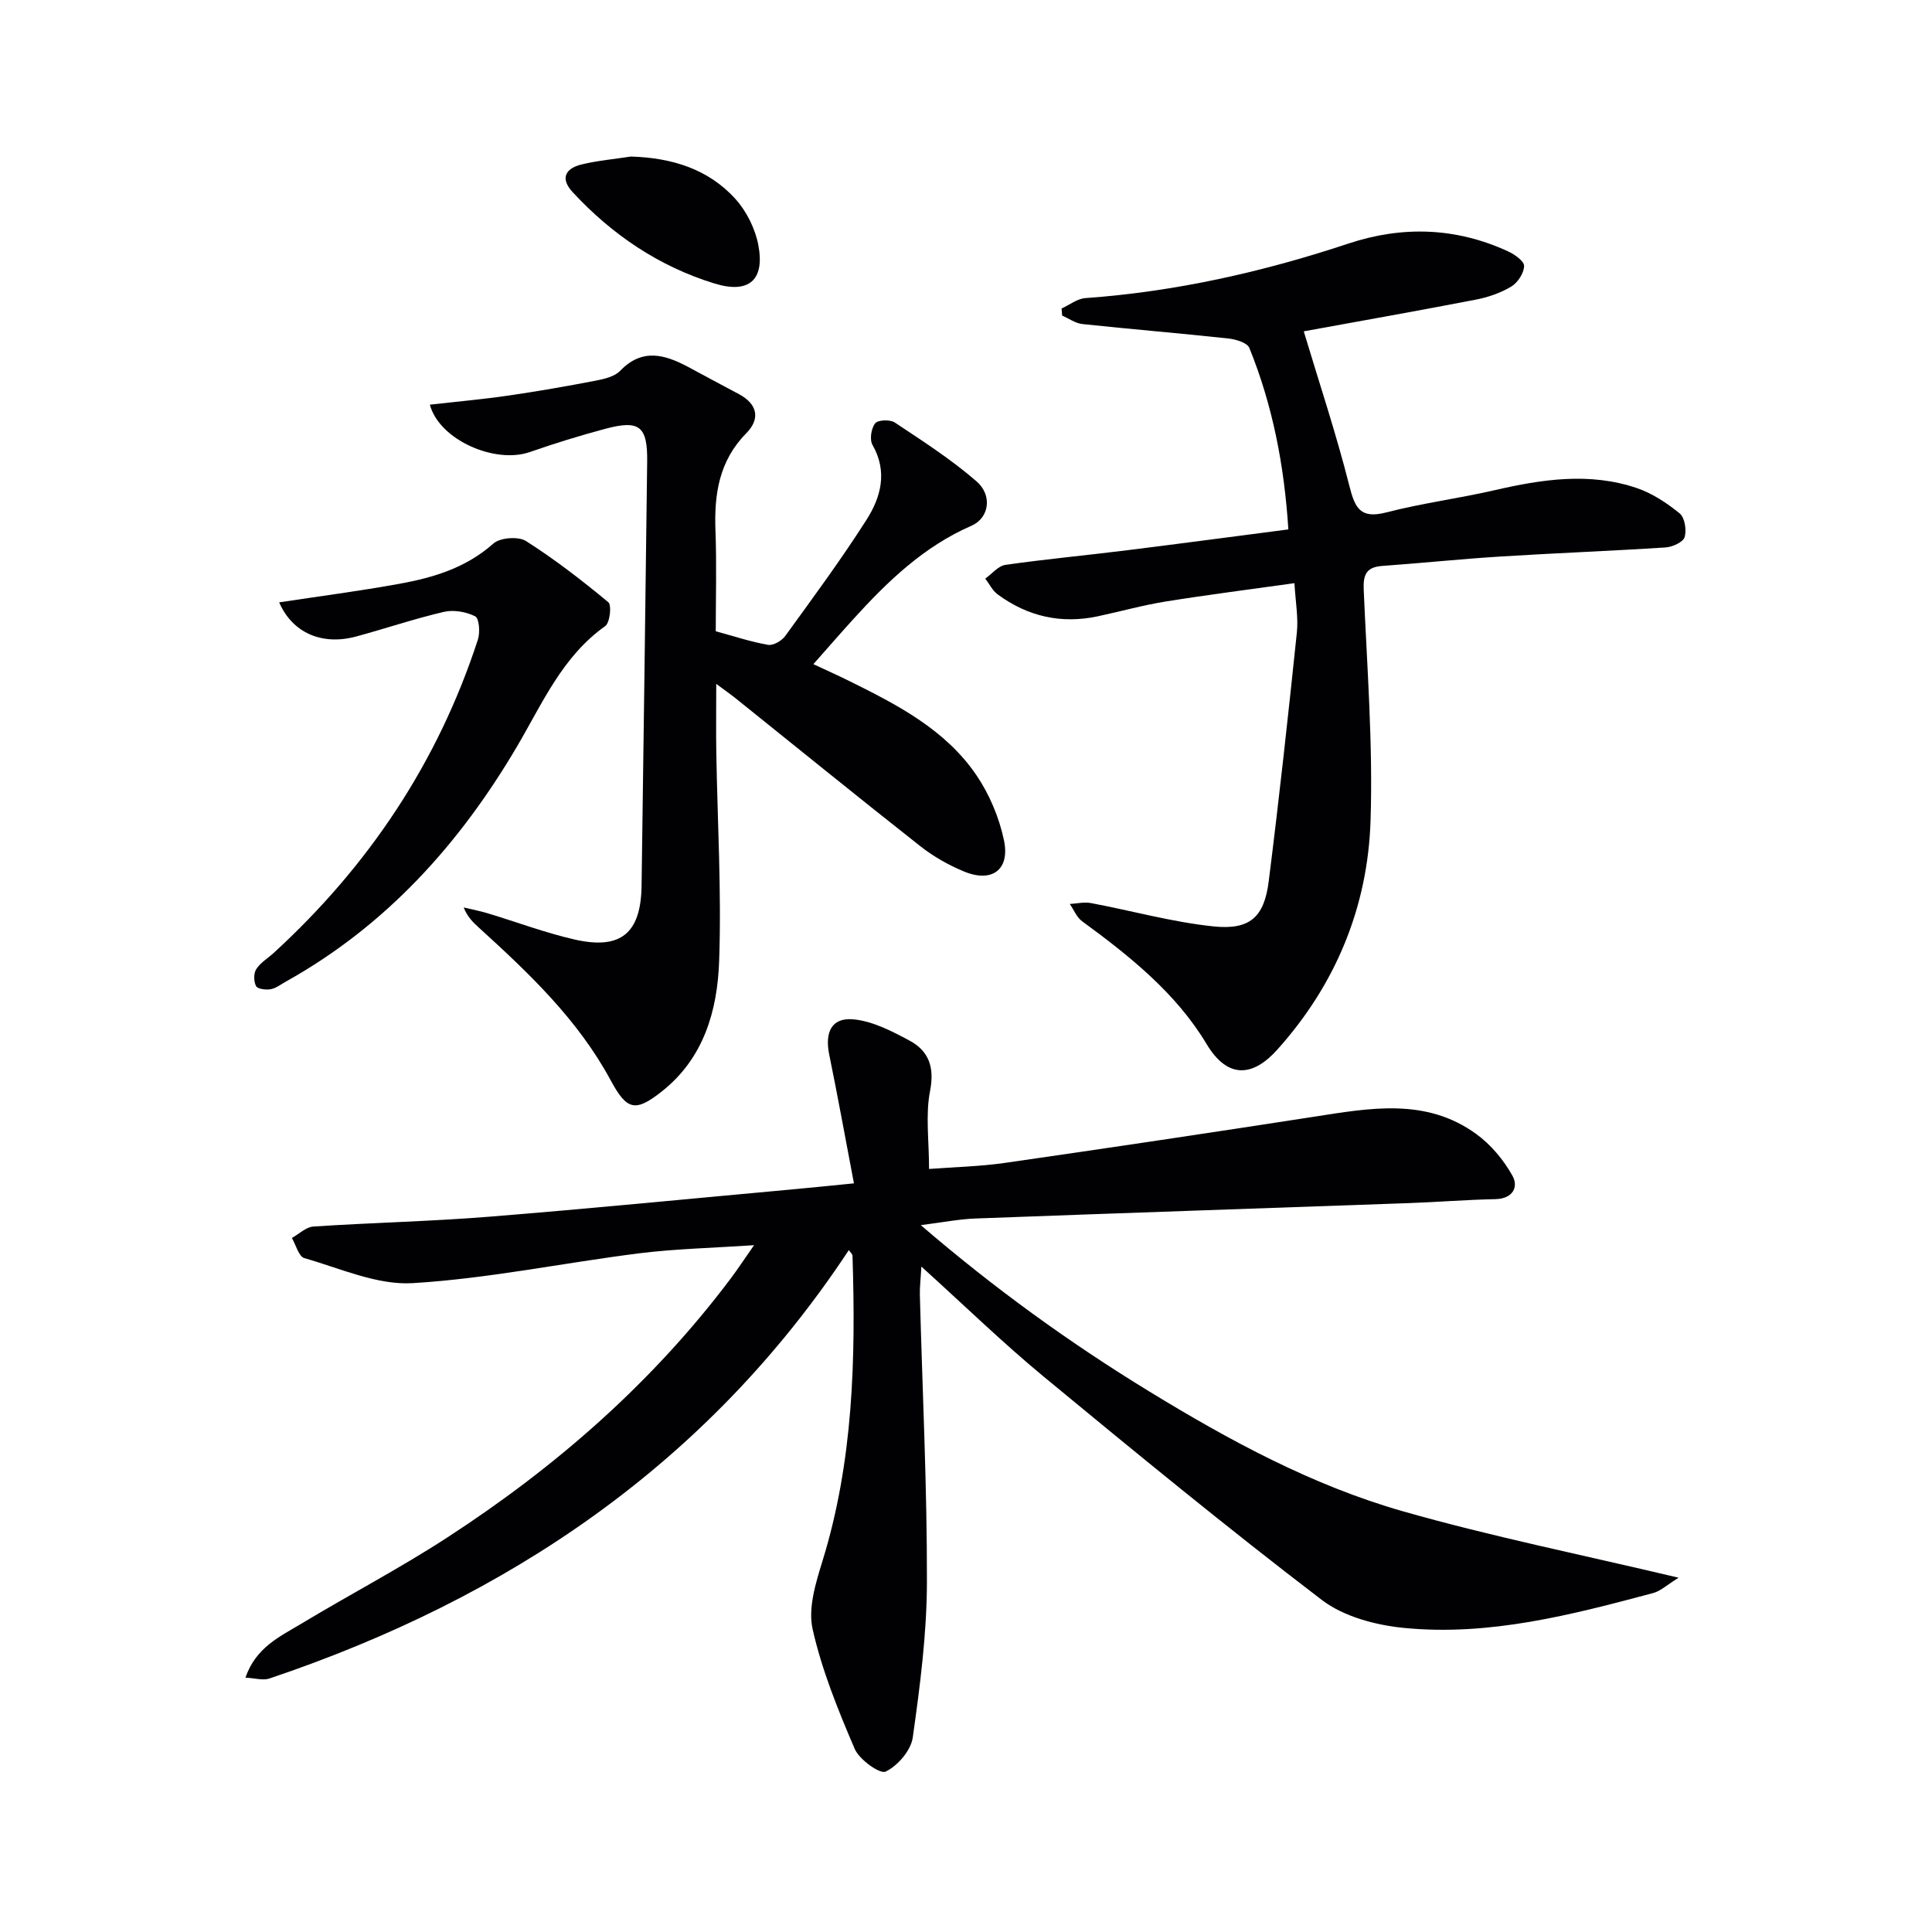
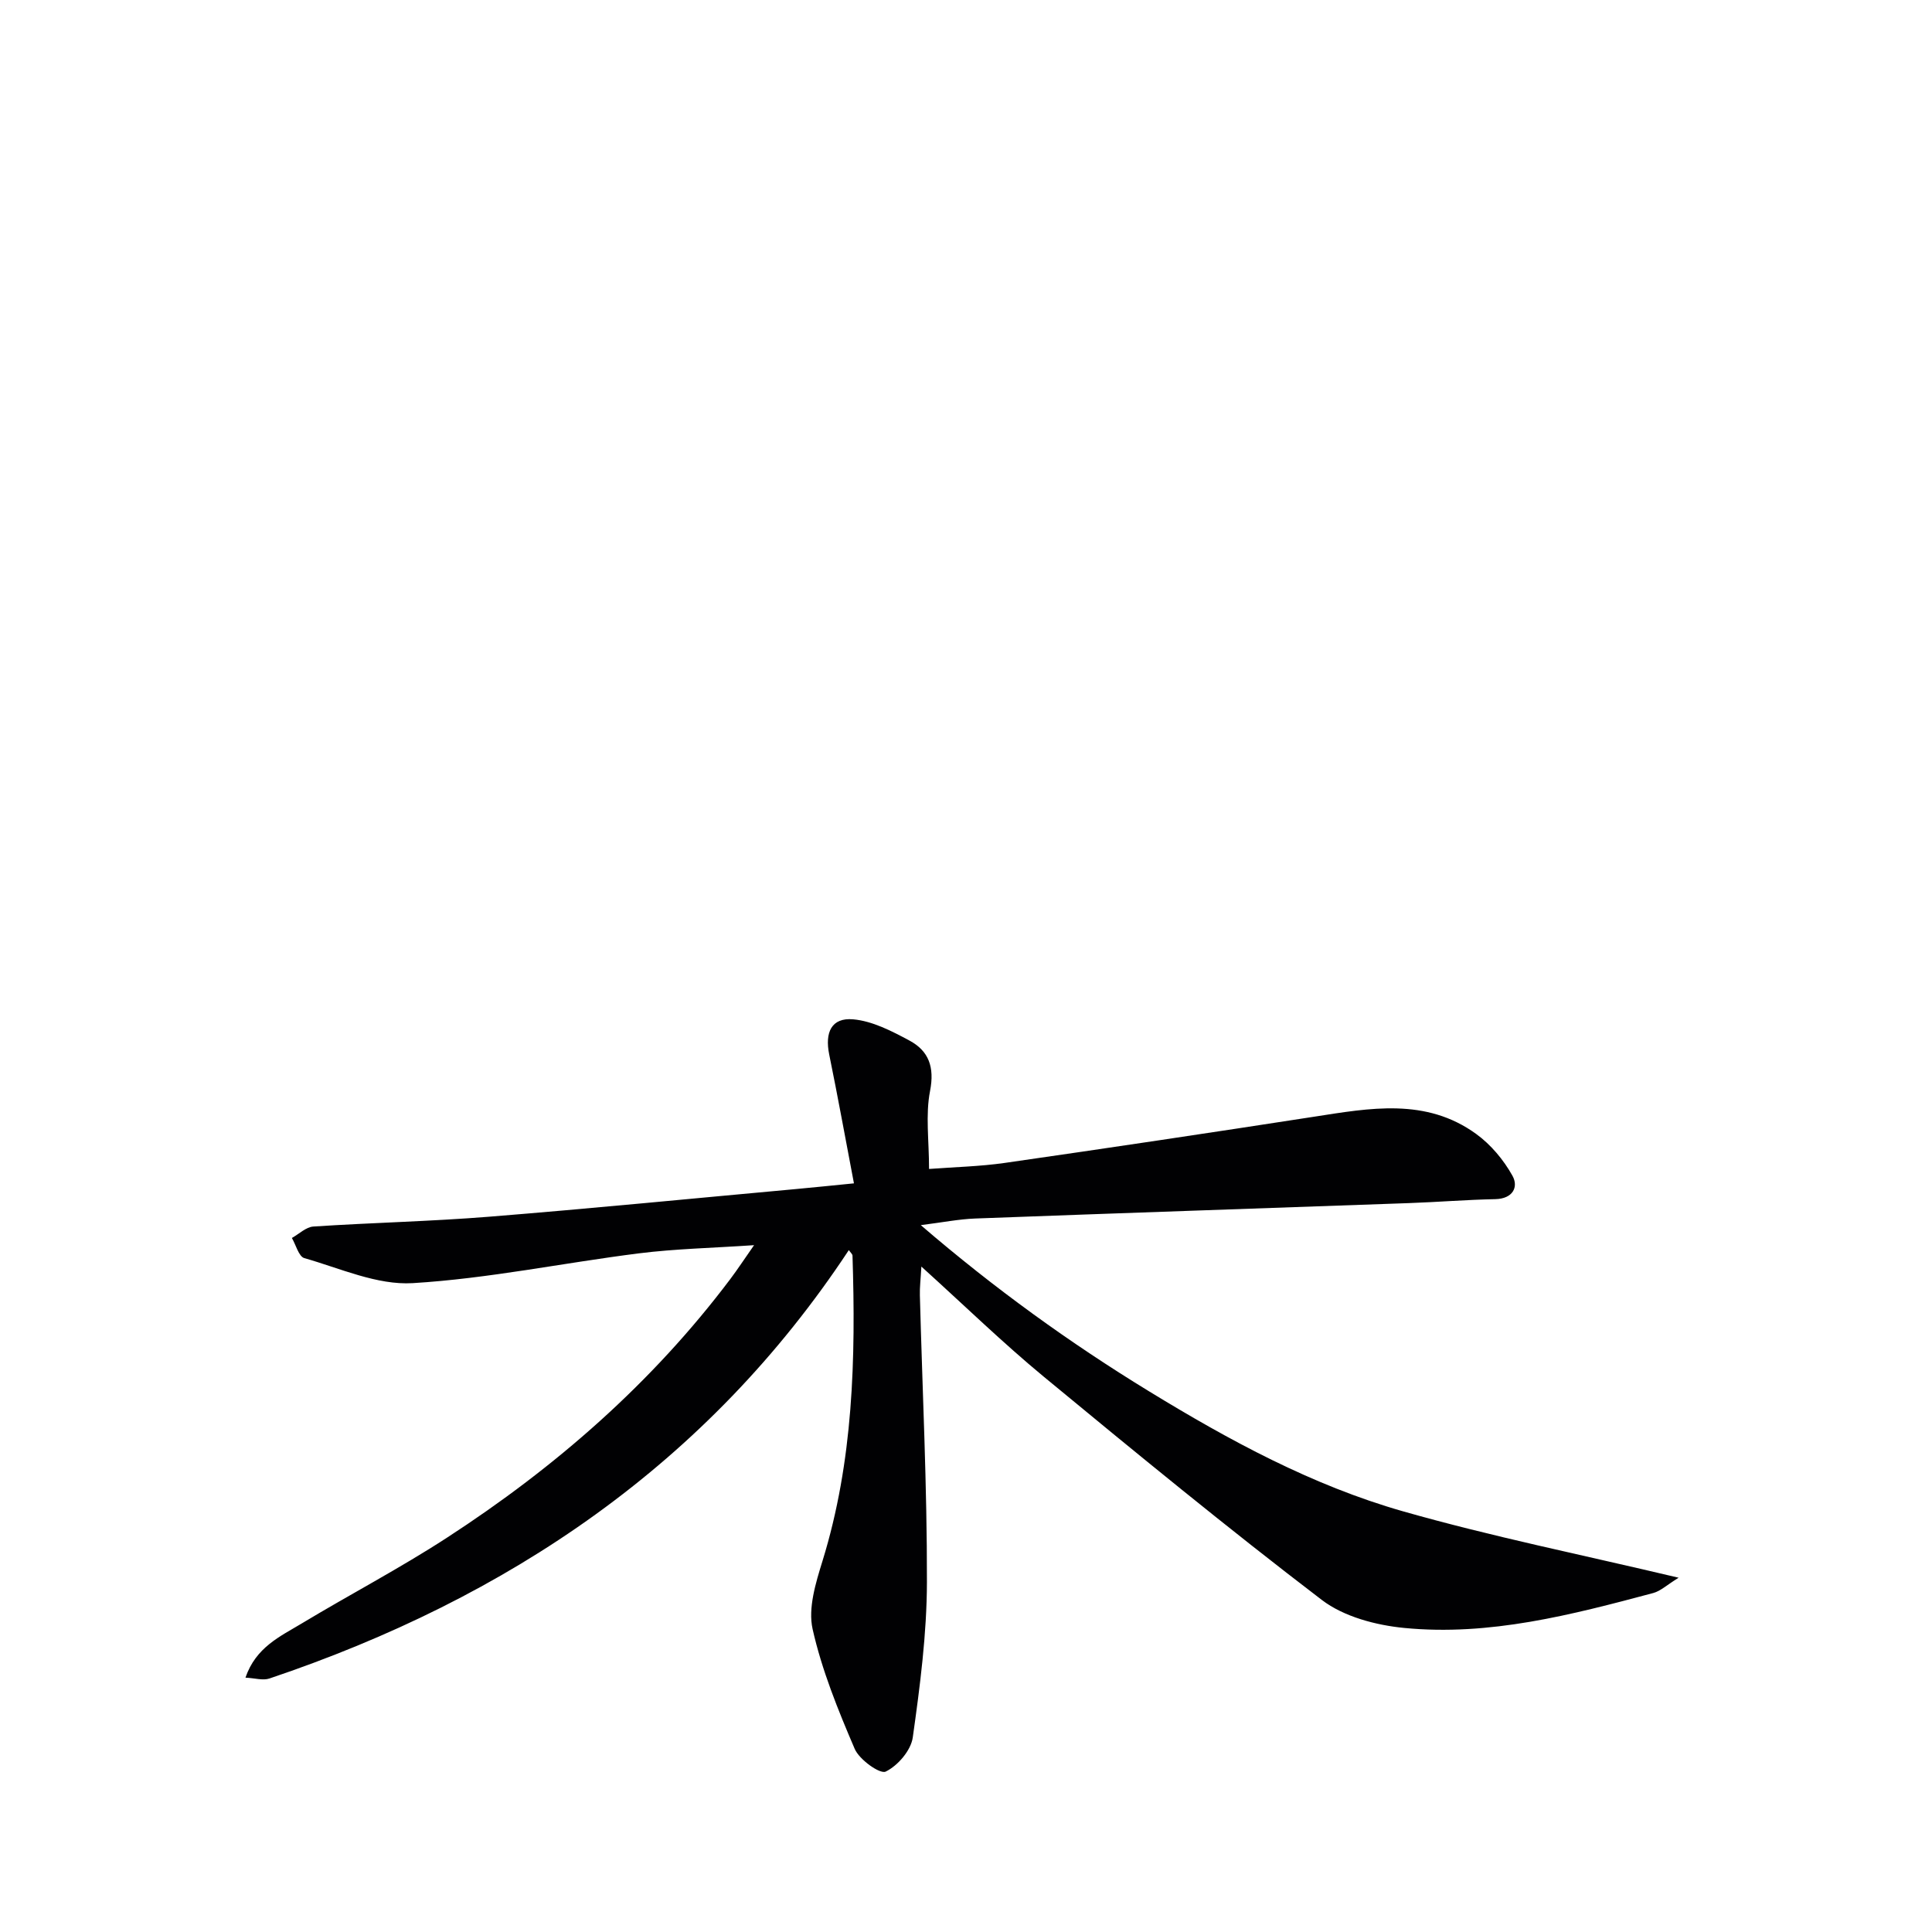
<svg xmlns="http://www.w3.org/2000/svg" enable-background="new 0 0 400 400" viewBox="0 0 400 400">
  <g fill="#010103">
    <path d="m175.74 258.82c-29.2 44.25-70.51 72.04-119.97 88.7-1.34.45-3.02-.09-4.95-.18 2.16-6.31 7.2-8.54 11.65-11.22 9.96-6 20.3-11.41 30.04-17.74 22.5-14.6 42.5-32.05 58.71-53.59 1.46-1.94 2.8-3.98 4.9-6.99-8.73.59-16.32.75-23.82 1.69-15.63 1.97-31.16 5.22-46.84 6.17-7.37.45-15.03-3.07-22.45-5.18-1.16-.33-1.74-2.73-2.58-4.17 1.48-.82 2.92-2.27 4.45-2.37 12.11-.8 24.26-1.06 36.36-2.03 21.2-1.7 42.37-3.8 63.56-5.73 3.62-.33 7.23-.71 12-1.18-1.76-9.22-3.34-17.97-5.12-26.67-.94-4.6.48-7.68 4.95-7.29 3.99.35 8 2.43 11.65 4.39 4 2.14 5.24 5.49 4.28 10.43-.97 4.96-.21 10.25-.21 16.16 5.26-.4 10.51-.51 15.67-1.25 21.35-3.07 42.69-6.26 64.01-9.56 11.56-1.79 23.19-3.99 33.59 3.56 3.04 2.2 5.69 5.37 7.52 8.66 1.3 2.34.07 4.76-3.54 4.84-5.98.12-11.94.61-17.92.82-29.92 1.07-59.84 2.07-89.76 3.19-3.42.13-6.81.81-11.28 1.37 15.28 13.14 30.83 24.36 47.23 34.39 16.63 10.17 33.81 19.5 52.6 24.86 18.35 5.23 37.12 9.01 57.07 13.75-2.43 1.5-3.73 2.76-5.26 3.17-16.89 4.51-33.89 8.95-51.54 7.23-5.87-.57-12.5-2.32-17.06-5.79-19.56-14.93-38.6-30.56-57.58-46.23-8.44-6.97-16.31-14.63-25.34-22.8-.14 2.6-.36 4.27-.31 5.94.52 19.79 1.5 39.57 1.46 59.36-.02 10.74-1.43 21.53-2.93 32.19-.38 2.69-3.11 5.86-5.61 7.07-1.19.57-5.47-2.48-6.42-4.72-3.45-8.05-6.8-16.29-8.71-24.79-.97-4.34.65-9.57 2.05-14.1 6.39-20.68 6.89-41.89 6.21-63.23-.03-.31-.36-.57-.76-1.13z" />
-     <path d="m268 120.74c-9.34 1.31-18.04 2.41-26.68 3.8-4.72.76-9.35 2.06-14.04 3.06-7.59 1.62-14.52.03-20.73-4.54-1.07-.79-1.72-2.17-2.56-3.27 1.39-.98 2.68-2.63 4.18-2.84 8.38-1.2 16.82-1.98 25.22-3.03 11.01-1.37 22-2.84 33.35-4.31-.84-13.22-3.25-25.68-8.08-37.58-.44-1.08-2.81-1.79-4.36-1.95-10.06-1.09-20.15-1.92-30.21-2.99-1.44-.15-2.79-1.15-4.18-1.75-.04-.49-.08-.98-.12-1.47 1.64-.74 3.23-2.03 4.92-2.15 18.67-1.34 36.75-5.41 54.46-11.29 11.18-3.71 22.23-3.35 32.99 1.58 1.39.63 3.41 2.04 3.39 3.06-.03 1.47-1.32 3.46-2.66 4.26-2.21 1.33-4.81 2.22-7.36 2.71-11.87 2.3-23.77 4.4-35.6 6.56 3.2 10.68 6.72 21.21 9.43 31.95 1.17 4.66 2.28 6.93 7.66 5.54 7.38-1.91 14.99-2.89 22.42-4.6 9.82-2.26 19.66-3.76 29.45-.44 3.2 1.09 6.23 3.09 8.87 5.25 1.06.87 1.46 3.45 1.02 4.91-.31 1.03-2.5 2.03-3.91 2.13-11.44.74-22.9 1.17-34.35 1.89-8.12.51-16.22 1.36-24.33 1.94-3.24.23-3.98 1.74-3.85 4.86.68 15.94 1.93 31.92 1.42 47.84-.57 17.92-7.22 34-19.35 47.49-4.84 5.38-10.11 6.3-14.61-1.22-6.3-10.52-15.92-18.2-25.78-25.42-1.11-.82-1.7-2.36-2.53-3.56 1.46-.08 2.98-.46 4.38-.19 8.46 1.59 16.83 3.94 25.35 4.83 7.58.79 10.52-1.94 11.45-9.31 2.16-17.11 4.03-34.26 5.82-51.42.35-3.14-.26-6.33-.49-10.33z" />
-     <path d="m89 83.78c5.47-.62 10.88-1.1 16.25-1.88 6.07-.88 12.12-1.94 18.14-3.1 1.76-.34 3.86-.84 5.01-2.03 4.55-4.73 9.2-3.39 14.04-.82 3.52 1.88 7.01 3.79 10.54 5.65 3.89 2.06 4.44 5.14 1.56 8.06-5.67 5.75-6.7 12.64-6.41 20.22.26 6.96.06 13.95.06 20.82 3.85 1.04 7.3 2.2 10.84 2.81 1.07.18 2.82-.84 3.54-1.83 5.74-7.92 11.56-15.8 16.81-24.03 2.99-4.68 4.45-9.96 1.26-15.54-.63-1.1-.27-3.42.55-4.46.57-.73 3.09-.83 4.06-.18 5.79 3.85 11.69 7.64 16.92 12.18 3.36 2.91 2.63 7.6-1.04 9.2-9.9 4.31-17.37 11.53-24.45 19.32-2.68 2.95-5.3 5.97-8.28 9.34 2.11.99 4.86 2.21 7.56 3.55 9.89 4.89 19.76 10.01 26.16 19.38 2.72 3.99 4.75 8.81 5.74 13.53 1.29 6.12-2.51 8.86-8.28 6.46-3.19-1.32-6.31-3.09-9.02-5.22-12.81-10.08-25.46-20.37-38.18-30.57-1.1-.88-2.26-1.69-4.09-3.05 0 5.28-.06 9.7.01 14.13.24 14.43 1.1 28.88.59 43.29-.36 10.22-3.17 20.1-11.88 26.97-5.5 4.34-7.22 3.9-10.59-2.34-6.76-12.53-16.9-22.15-27.26-31.57-1.2-1.09-2.37-2.2-3.16-4.19 1.63.39 3.28.7 4.88 1.18 6.02 1.81 11.94 4.05 18.06 5.45 9.59 2.2 13.75-1.3 13.89-11.08.4-29.3.81-58.59 1.16-87.89.09-7.3-1.61-8.65-8.63-6.77-5.28 1.41-10.52 3.03-15.69 4.83-7.23 2.5-18.75-2.55-20.67-9.82z" />
-     <path d="m57.8 124.71c8.3-1.26 16.63-2.34 24.88-3.84 7.06-1.28 13.81-3.3 19.46-8.33 1.39-1.24 5.17-1.53 6.75-.53 5.97 3.79 11.6 8.15 17.05 12.67.73.6.34 4.25-.63 4.94-8.84 6.27-12.95 15.87-18.15 24.73-11.92 20.31-27.22 37.32-48.03 48.91-1.02.57-2.01 1.36-3.1 1.55-.99.17-2.68-.04-3.01-.64-.5-.94-.53-2.63.03-3.51.85-1.34 2.39-2.25 3.61-3.36 19.66-18.01 34.02-39.49 42.29-64.9.48-1.46.26-4.37-.56-4.79-1.86-.95-4.45-1.4-6.48-.93-6.12 1.42-12.1 3.46-18.17 5.1-7.16 1.94-13.25-.83-15.94-7.07z" />
-     <path d="m130.63 32.41c8.41.26 15.98 2.53 21.64 8.79 2.3 2.55 4.08 6.14 4.73 9.51 1.39 7.25-1.92 10.18-9.06 7.99-11.49-3.53-21.22-10.1-29.38-18.92-2.64-2.85-1.49-4.92 1.84-5.73 3.34-.81 6.81-1.11 10.23-1.64z" />
  </g>
</svg>